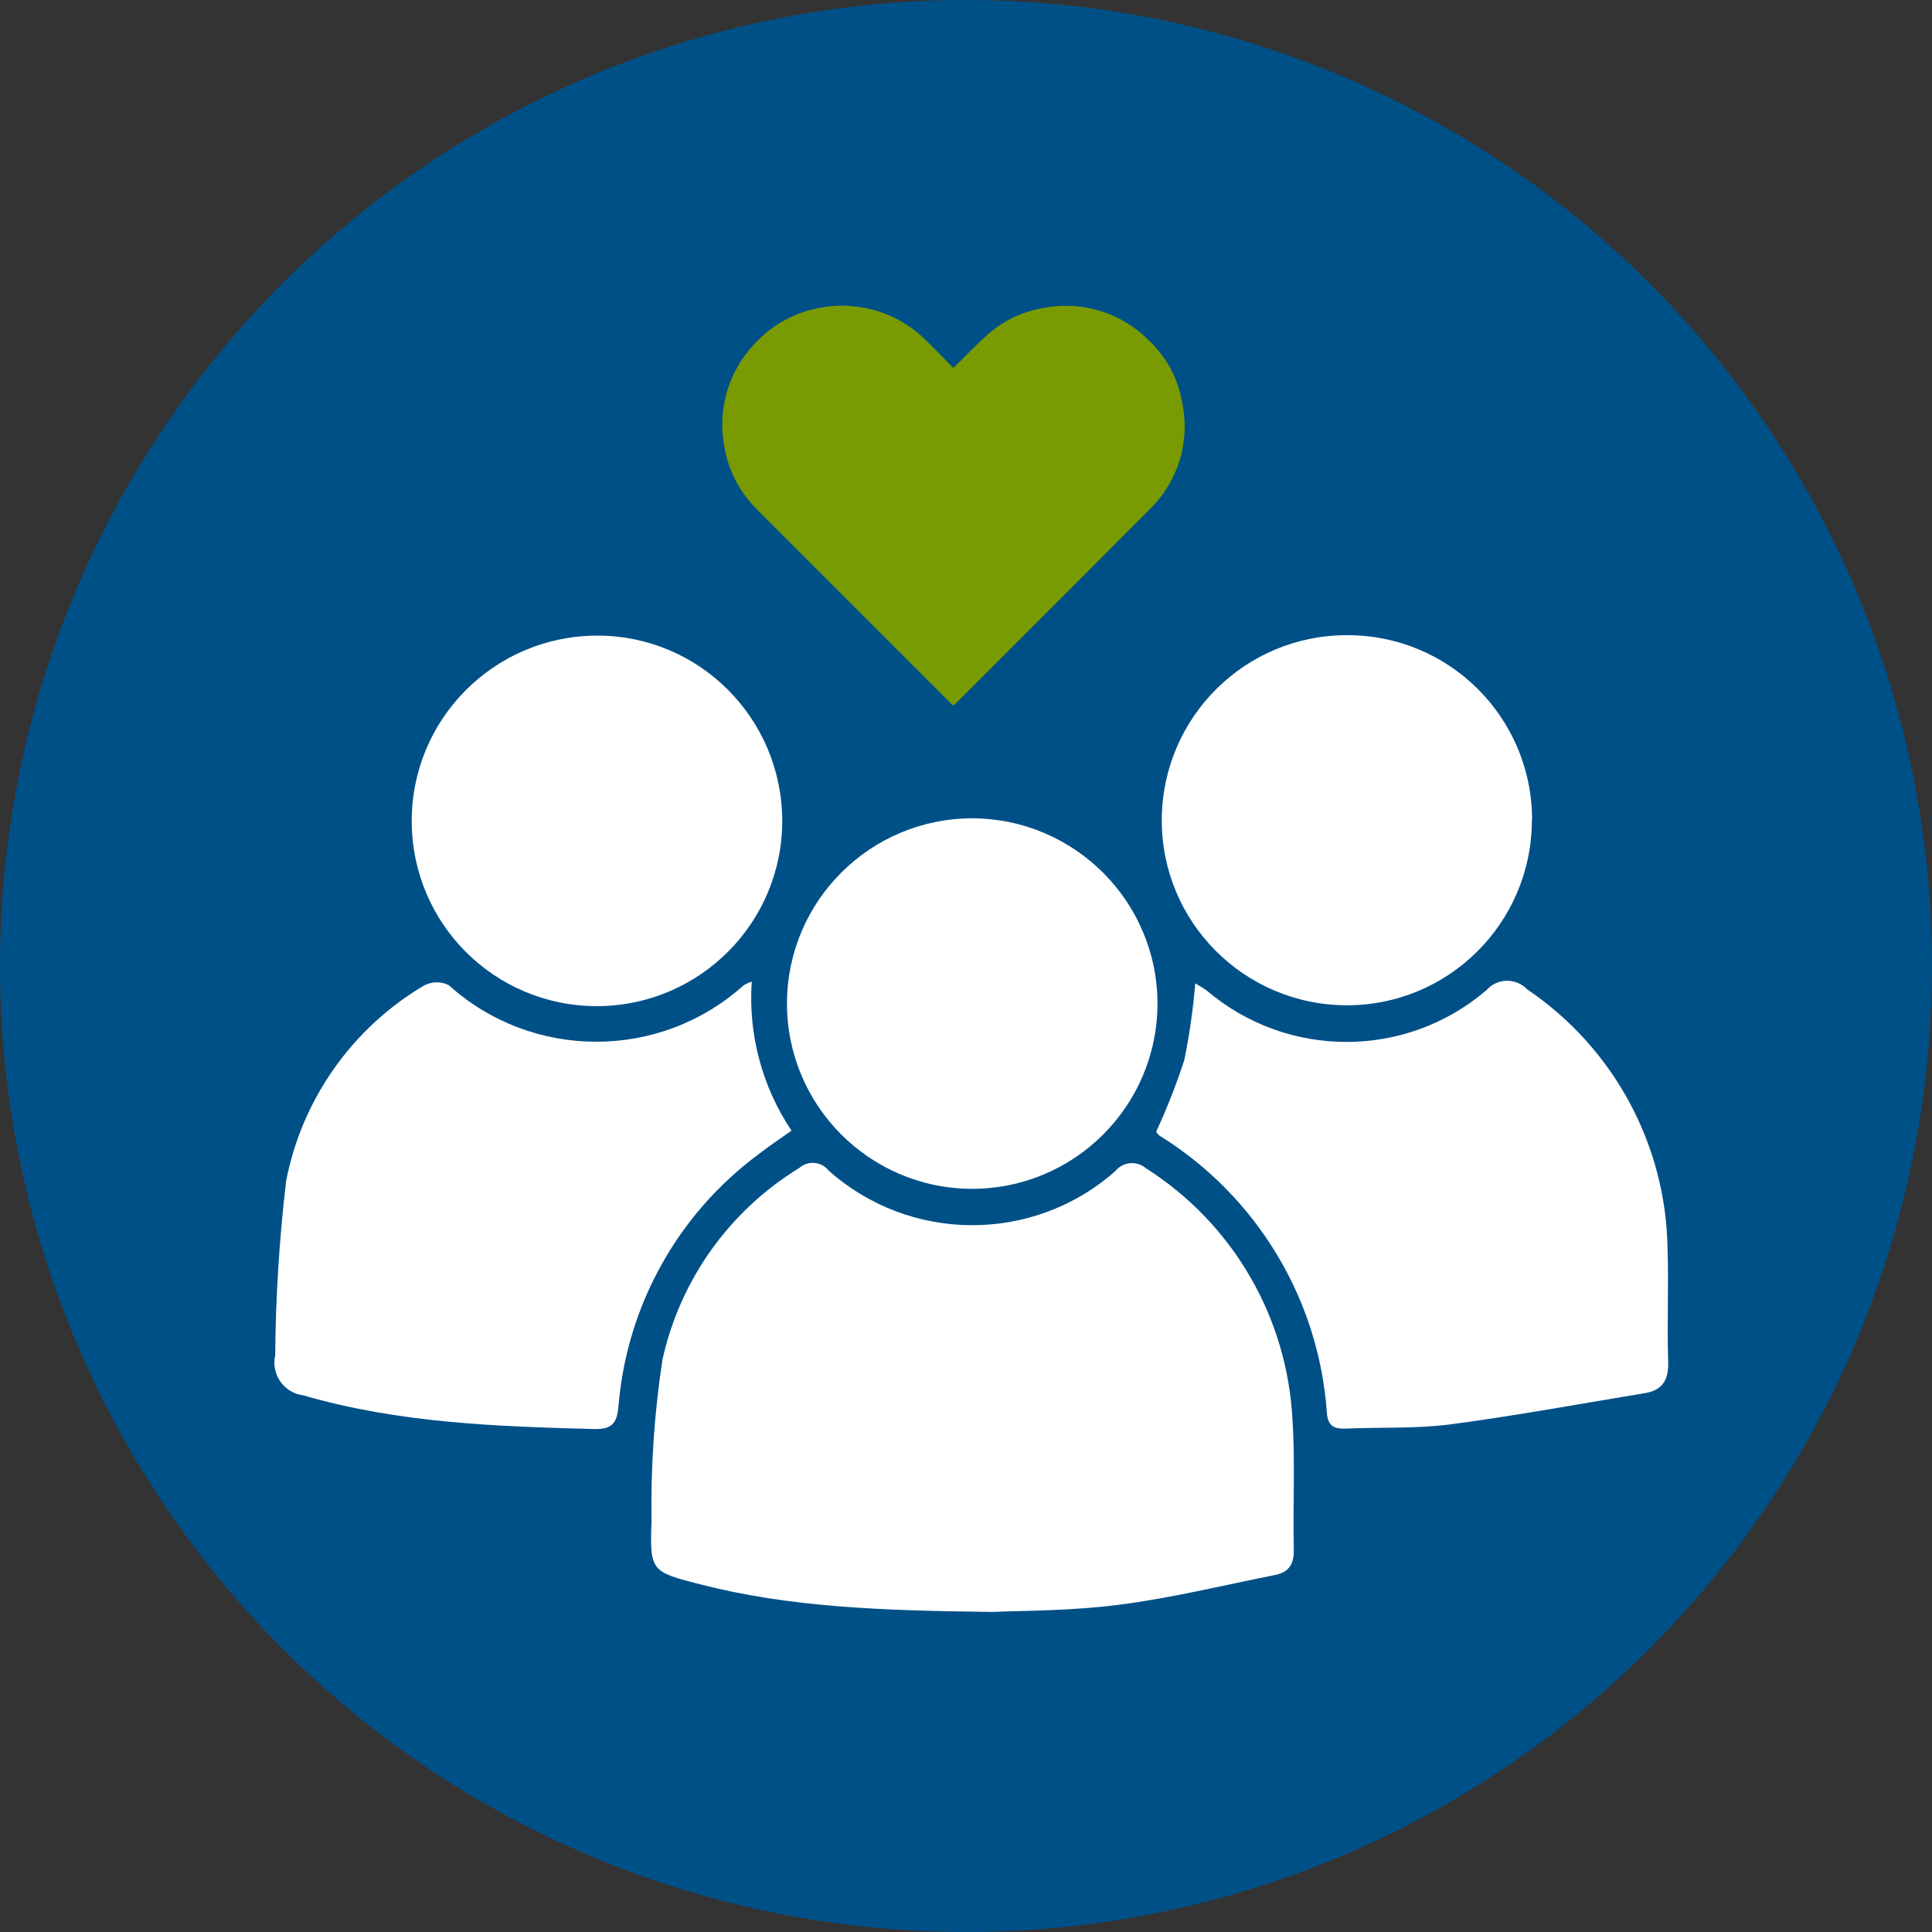
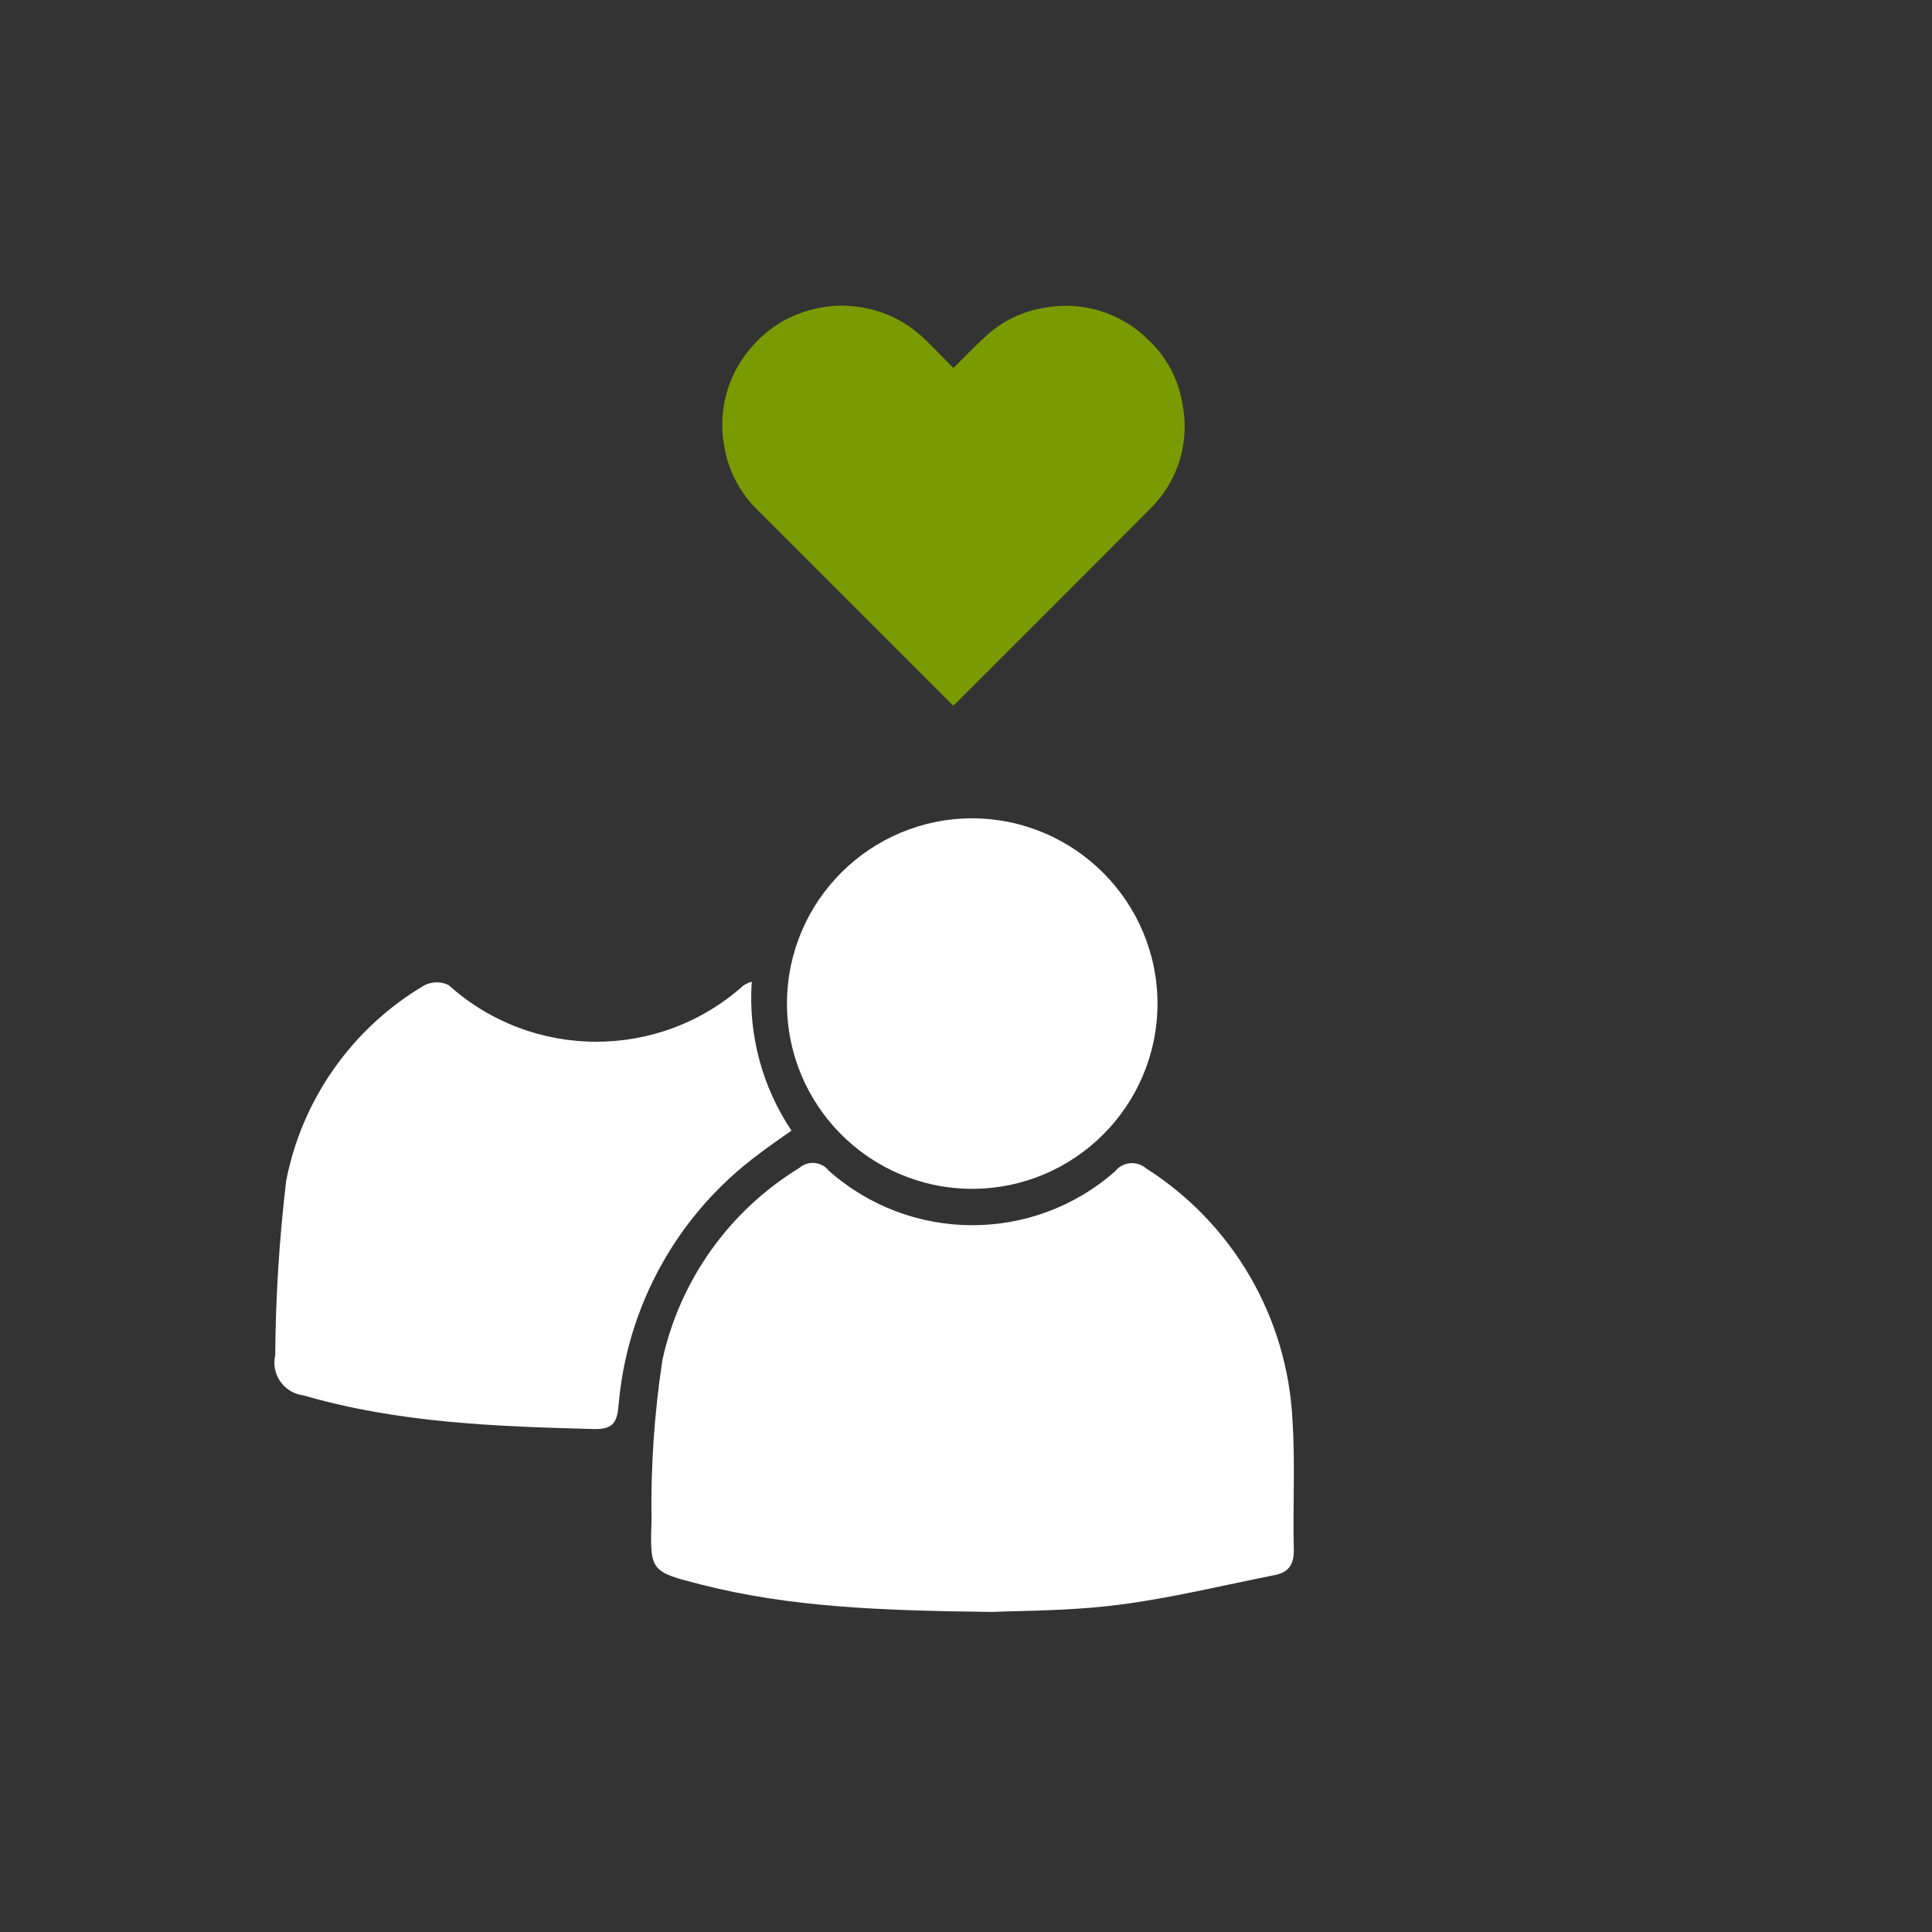
<svg xmlns="http://www.w3.org/2000/svg" version="1.1" id="Layer_1" x="0px" y="0px" viewBox="0 0 90 90" xml:space="preserve">
  <rect x="0" y="0" width="90" height="90" fill="#333333" stroke="none" />
-   <circle id="Ellipse_22" fill="#005088" cx="45" cy="45" r="45" />
  <path id="Path_950" fill="#7A9A01" d="M44.41,17.14l0.12-0.11c0.43-0.43,0.85-0.87,1.3-1.28c0.77-0.75,1.75-1.24,2.81-1.41 c1.75-0.33,3.55,0.21,4.82,1.46c0.85,0.78,1.42,1.82,1.61,2.96c0.38,1.8-0.18,3.66-1.5,4.95c-3.01,3.03-6.04,6.05-9.06,9.07 l-0.1,0.09l-0.1-0.09l-9.02-9.02c-0.83-0.81-1.38-1.87-1.56-3.02c-0.3-1.69,0.21-3.43,1.39-4.69c0.78-0.87,1.82-1.46,2.97-1.69 c0.51-0.11,1.04-0.15,1.57-0.1c1.21,0.09,2.36,0.58,3.27,1.4c0.3,0.27,0.58,0.57,0.87,0.86c0.17,0.17,0.34,0.35,0.51,0.52 L44.41,17.14" />
  <path id="Path_951" fill="#FFFFFF" d="M46.23,75.09c-5.21-0.06-9.45-0.22-13.59-1.28c-2.32-0.59-2.37-0.62-2.29-2.95 c-0.04-2.52,0.13-5.03,0.51-7.52c0.82-3.72,3.12-6.94,6.37-8.93c0.4-0.35,1-0.31,1.35,0.09c0,0.01,0.01,0.01,0.01,0.02 c3.8,3.39,9.54,3.41,13.36,0.04c0.35-0.44,0.99-0.5,1.42-0.15c0.01,0.01,0.02,0.02,0.04,0.03c4.04,2.58,6.57,6.95,6.8,11.74 c0.13,1.99,0.01,4,0.06,5.99c0.02,0.69-0.23,1.07-0.87,1.2c-2.43,0.48-4.85,1.08-7.31,1.39C49.83,75.05,47.54,75.03,46.23,75.09" />
  <path id="Path_952" fill="#FFFFFF" d="M35.02,45.73c-0.17,2.45,0.48,4.89,1.85,6.94c-0.56,0.4-1.05,0.72-1.52,1.09 c-3.78,2.79-6.16,7.08-6.54,11.76c-0.07,0.8-0.32,1.07-1.15,1.05c-4.56-0.12-9.1-0.28-13.53-1.57c-0.83-0.1-1.43-0.85-1.34-1.69 c0.01-0.05,0.01-0.1,0.03-0.15c0.02-2.72,0.19-5.45,0.51-8.15c0.74-3.81,3.08-7.12,6.42-9.1c0.36-0.19,0.79-0.2,1.15-0.02 c3.9,3.51,9.82,3.52,13.73,0.02C34.75,45.83,34.88,45.77,35.02,45.73" />
-   <path id="Path_953" fill="#FFFFFF" d="M53.86,52.72c0.5-1.09,0.94-2.2,1.31-3.34c0.24-1.18,0.41-2.37,0.51-3.57 c0.18,0.1,0.36,0.21,0.53,0.33c3.76,3.2,9.29,3.2,13.04-0.02c0.47-0.53,1.28-0.58,1.81-0.11c0.02,0.02,0.05,0.04,0.07,0.07 c4.03,2.72,6.48,7.23,6.55,12.09c0.06,1.75-0.03,3.51,0.03,5.26c0.03,0.87-0.28,1.34-1.1,1.47c-3.03,0.5-6.06,1.06-9.1,1.46 c-1.59,0.2-3.22,0.12-4.83,0.19c-0.55,0.02-0.82-0.13-0.87-0.74c-0.37-5.31-3.28-10.11-7.8-12.91 C53.95,52.85,53.9,52.79,53.86,52.72" />
-   <path id="Path_954" fill="#FFFFFF" d="M71.36,38.24c-0.02,4.76-3.89,8.61-8.65,8.59c-4.76-0.02-8.61-3.89-8.59-8.65 c0.02-4.76,3.89-8.61,8.65-8.59c0,0,0.01,0,0.01,0c4.74,0,8.58,3.84,8.59,8.58C71.36,38.19,71.36,38.21,71.36,38.24" />
  <path id="Path_955" fill="#FFFFFF" d="M53.92,46.78c-0.02,4.76-3.89,8.61-8.66,8.6c-4.76-0.02-8.61-3.89-8.6-8.66 c0.02-4.76,3.89-8.61,8.66-8.6c0,0,0,0,0,0C50.08,38.15,53.93,42.02,53.92,46.78" />
-   <path id="Path_956" fill="#FFFFFF" d="M19.18,38.26c-0.01-4.76,3.84-8.63,8.61-8.65s8.63,3.84,8.65,8.61 c0.01,4.76-3.84,8.63-8.61,8.65c-0.01,0-0.02,0-0.02,0C23.04,46.87,19.19,43.03,19.18,38.26C19.18,38.27,19.18,38.26,19.18,38.26" />
</svg>